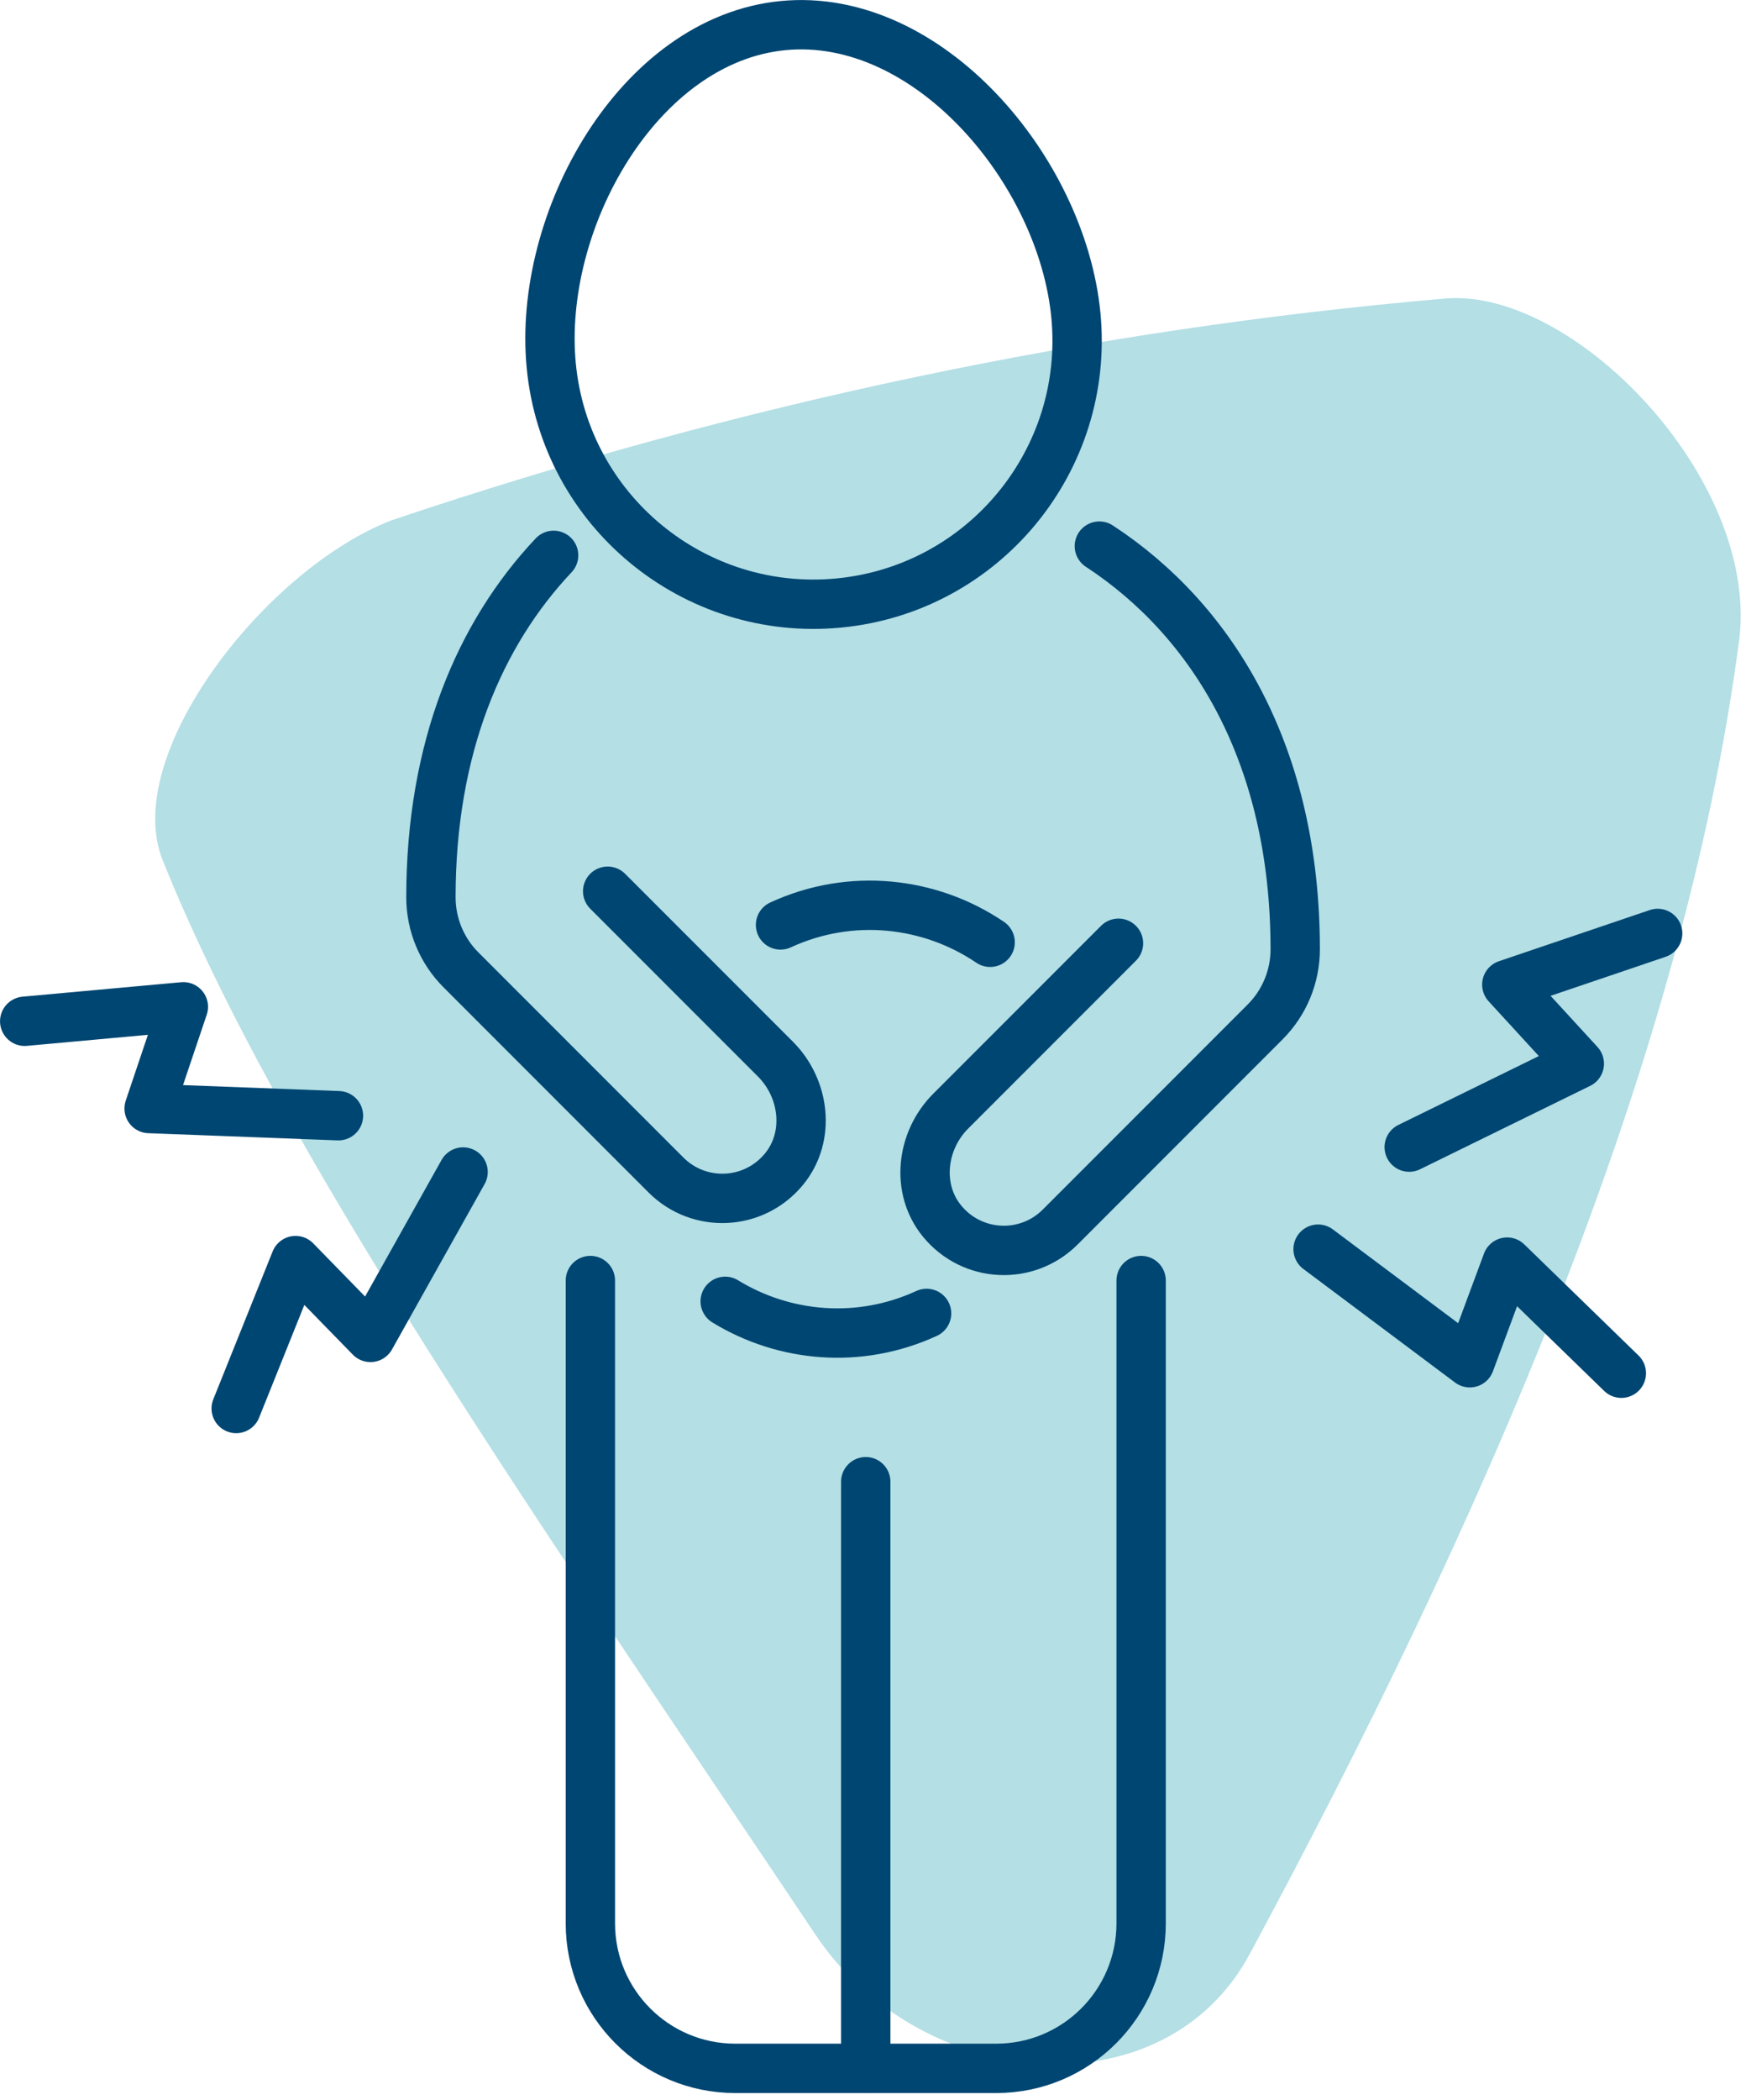
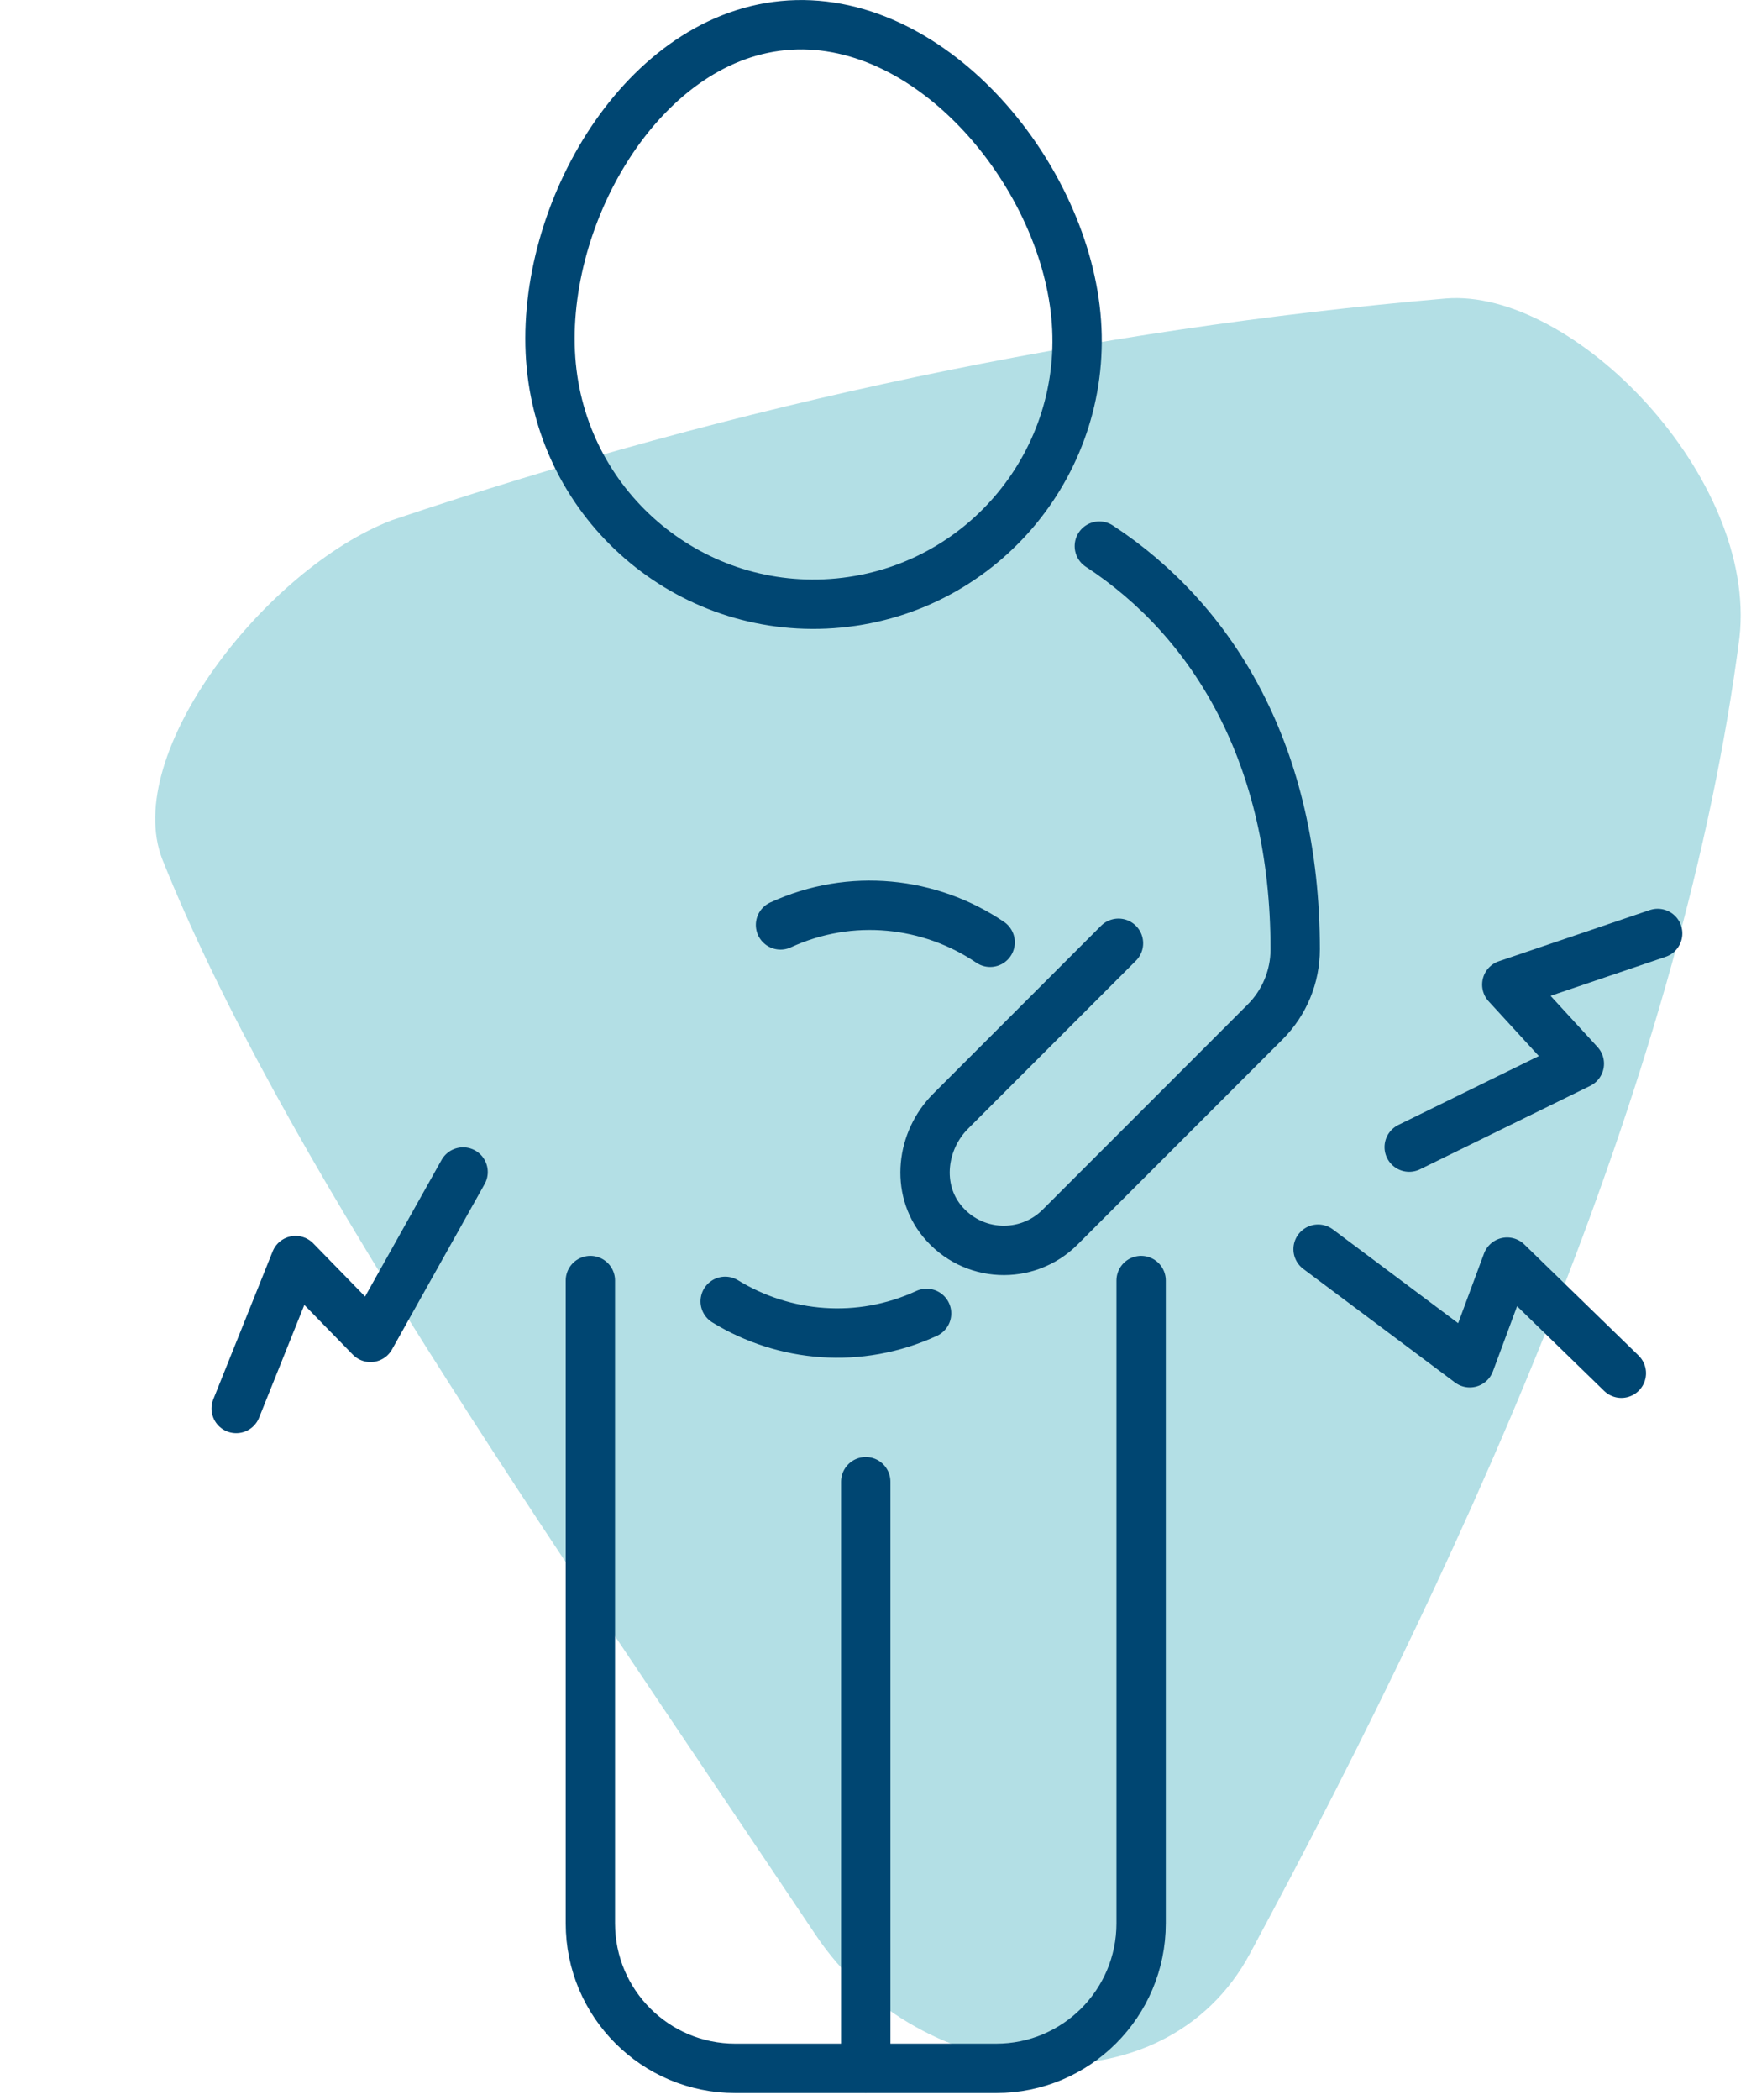
<svg xmlns="http://www.w3.org/2000/svg" width="100%" height="100%" viewBox="0 0 109 131" version="1.1" xml:space="preserve" style="fill-rule:evenodd;clip-rule:evenodd;stroke-linecap:round;stroke-linejoin:round;stroke-miterlimit:10;">
  <g>
    <path d="M78.05,121.852c14.22,-26.409 27.072,-55.296 30.542,-82.069c1.123,-10.014 -10.379,-21.817 -18.347,-21.16c-22.128,1.91 -44.059,6.522 -65.79,13.835c-7.836,3.009 -16.885,14.561 -14.322,21.153c7.28,18.171 23.283,40.991 40.765,67.075c6.573,9.876 21.785,11.25 27.152,1.166" style="fill:#0094a8;fill-opacity:0.3;fill-rule:nonzero;" />
    <g>
      <path d="M57.846,81.943c-4.2,1.937 -8.898,1.499 -12.574,-0.753" style="fill:none;fill-rule:nonzero;stroke:#004672;stroke-width:3.08px;" />
      <path d="M48.726,57.706c4.398,-2.028 9.342,-1.453 13.087,1.083" style="fill:none;fill-rule:nonzero;stroke:#004672;stroke-width:3.08px;" />
      <path d="M101.218,85.675l-7.131,-6.932l-2.33,6.278l-9.471,-7.086" style="fill:none;fill-rule:nonzero;stroke:#004672;stroke-width:3.08px;" />
      <path d="M103.486,58.237l-9.419,3.193l4.528,4.933l-10.621,5.205" style="fill:none;fill-rule:nonzero;stroke:#004672;stroke-width:3.08px;" />
      <path d="M14.745,87.876l3.706,-9.229l4.677,4.793l5.782,-10.319" style="fill:none;fill-rule:nonzero;stroke:#004672;stroke-width:3.08px;" />
-       <path d="M1.542,63.717l9.905,-0.903l-2.138,6.346l11.82,0.449" style="fill:none;fill-rule:nonzero;stroke:#004672;stroke-width:3.08px;" />
      <path d="M67.165,19.665c0.874,9.044 -5.75,17.083 -14.793,17.956c-9.044,0.874 -17.083,-5.749 -17.957,-14.793c-0.873,-9.043 5.434,-20.358 14.477,-21.232c9.044,-0.873 17.4,9.026 18.273,18.069Z" style="fill:none;fill-rule:nonzero;stroke:#004672;stroke-width:3.08px;" />
      <path d="M71.239,79.892l-0,40.104c-0,4.998 -4.051,9.048 -9.049,9.048l-16.287,0c-4.996,0 -9.047,-4.05 -9.047,-9.048l-0,-40.104" style="fill:none;fill-rule:nonzero;stroke:#004672;stroke-width:3.08px;" />
      <path d="M54.047,129.045l-0,-36.602" style="fill:none;fill-rule:nonzero;stroke:#004672;stroke-width:3.08px;" />
-       <path d="M34.562,34.648c-4.627,4.901 -7.66,12.012 -7.66,21.333c0,1.7 0.675,3.33 1.877,4.531l12.799,12.799c2.061,2.061 5.482,1.934 7.376,-0.381c1.647,-2.013 1.295,-5.013 -0.545,-6.852l-10.474,-10.474" style="fill:none;fill-rule:nonzero;stroke:#004672;stroke-width:3.08px;" />
      <path d="M69.825,58.85l-10.474,10.474c-1.84,1.839 -2.192,4.838 -0.545,6.852c1.894,2.315 5.315,2.442 7.377,0.381l12.798,-12.799c1.202,-1.202 1.877,-2.831 1.877,-4.531c-0,-12.124 -5.131,-20.509 -12.228,-25.155" style="fill:none;fill-rule:nonzero;stroke:#004672;stroke-width:3.08px;" />
    </g>
  </g>
</svg>